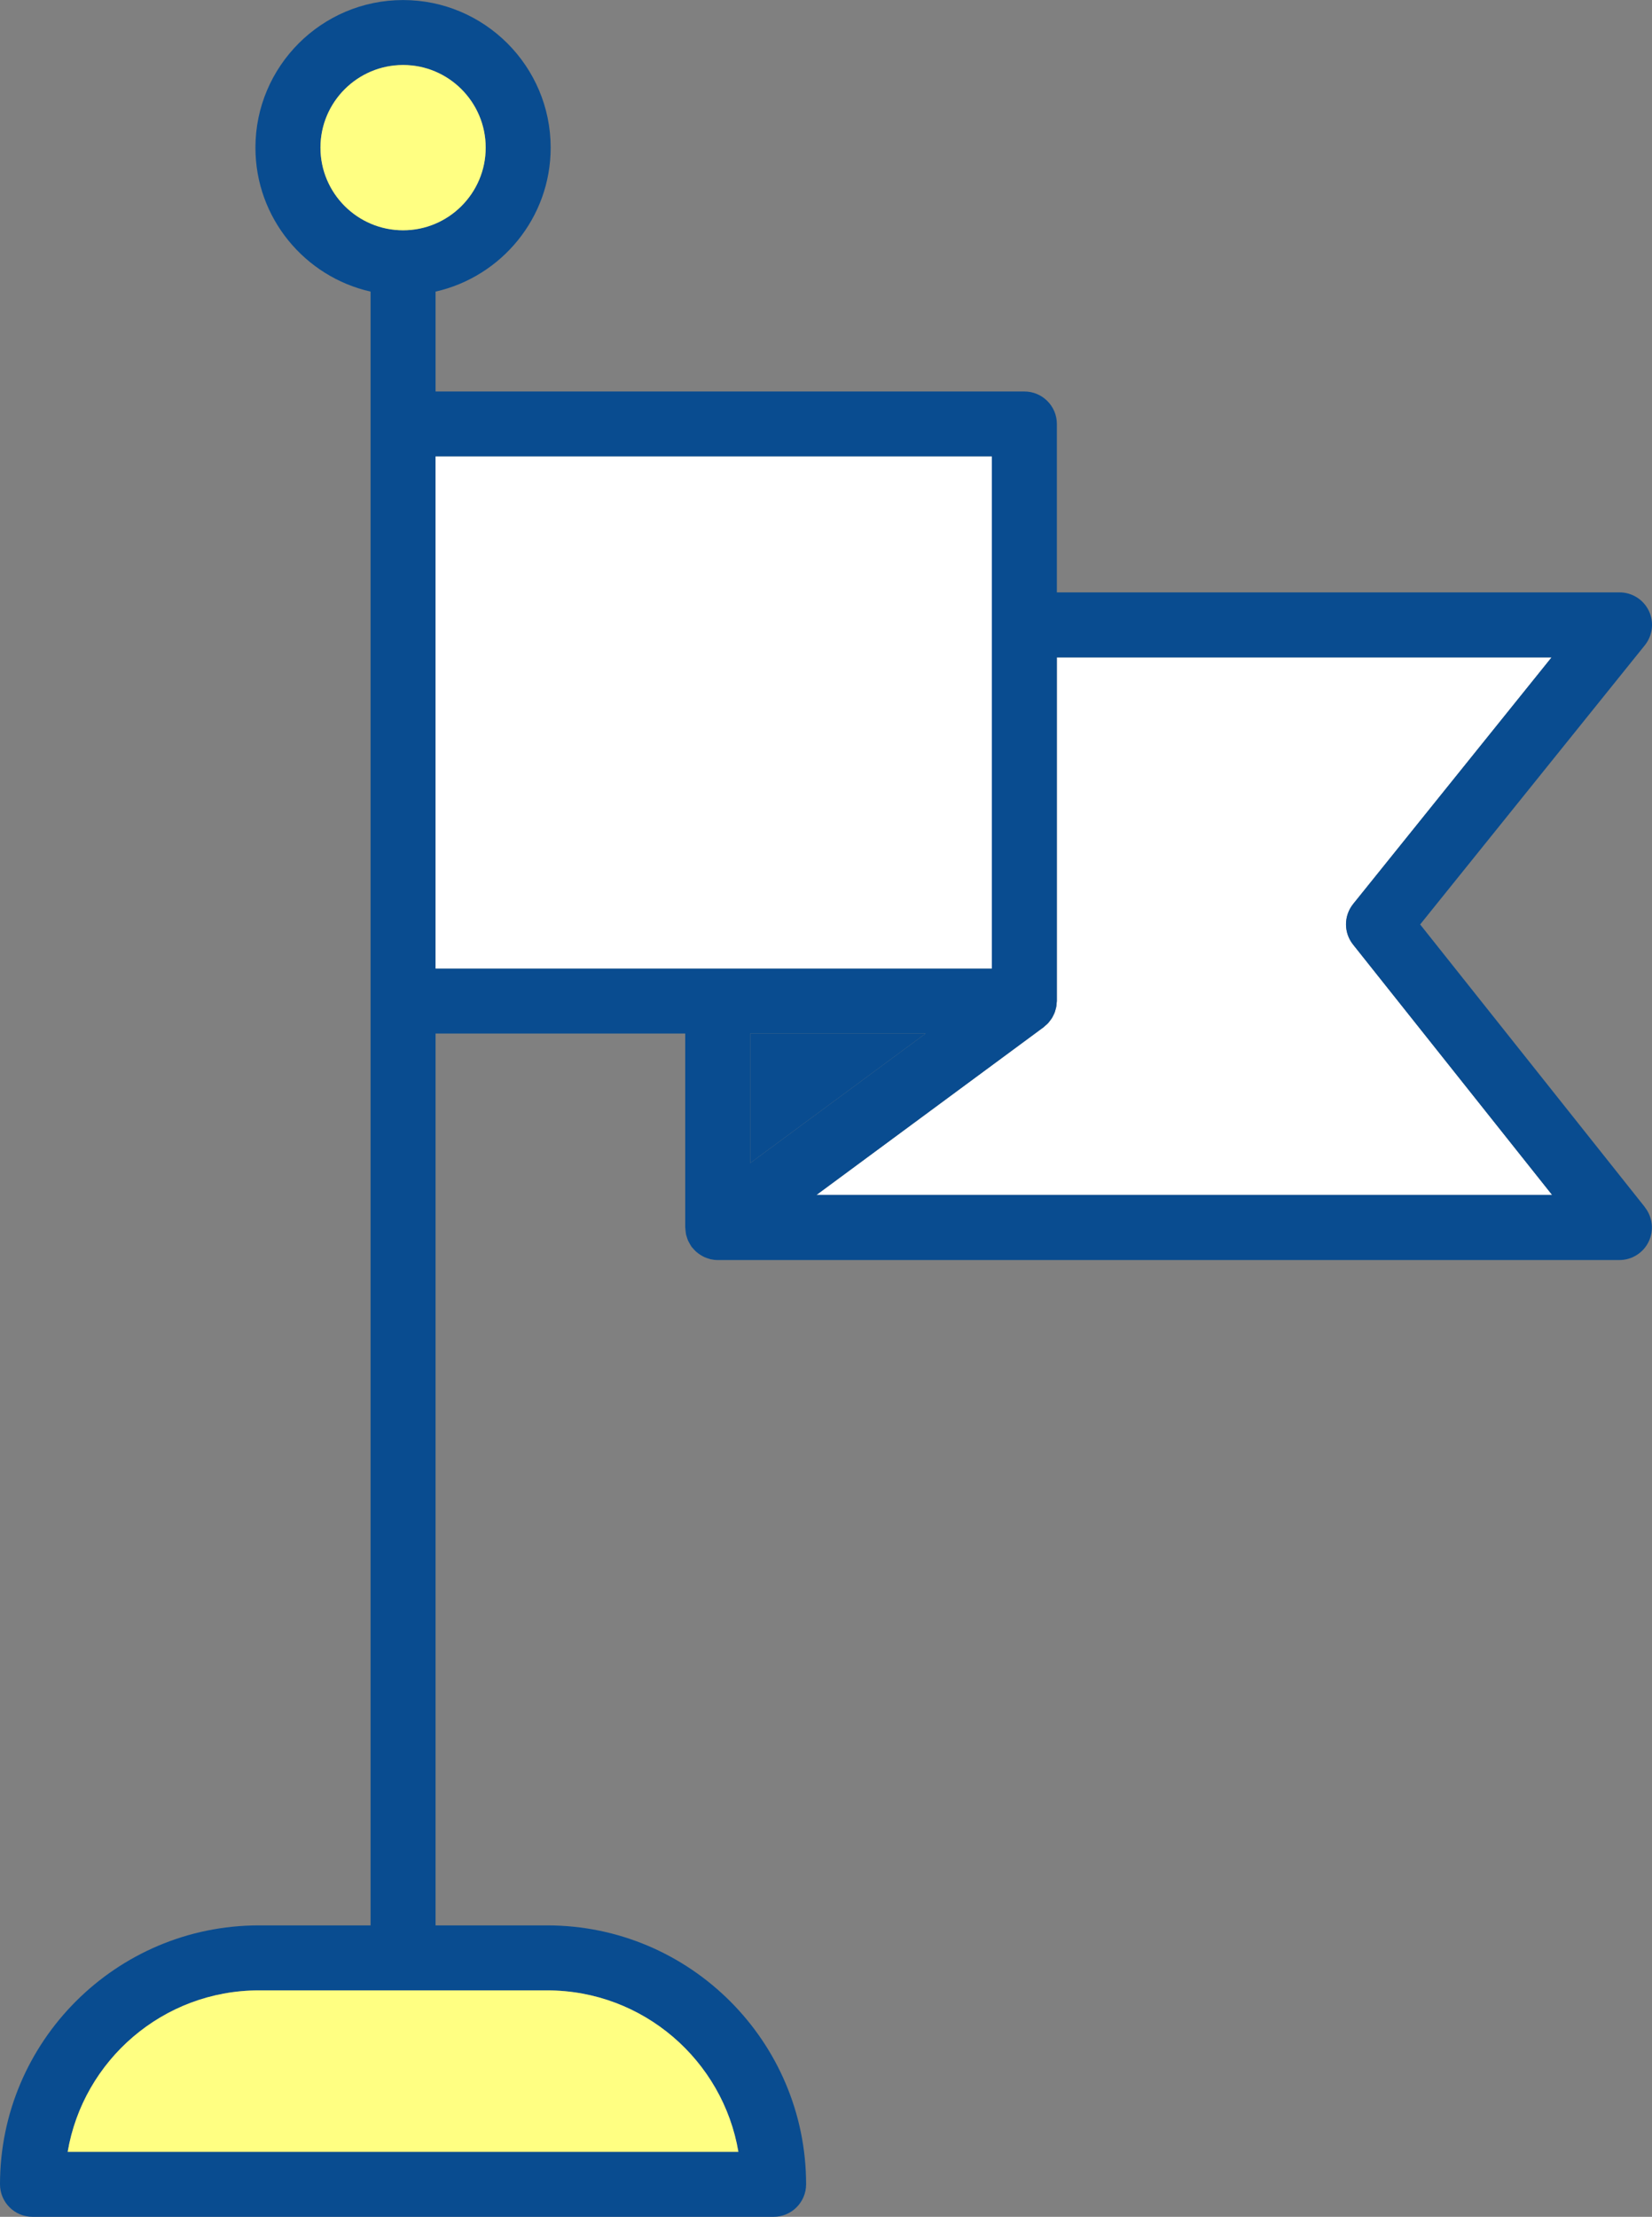
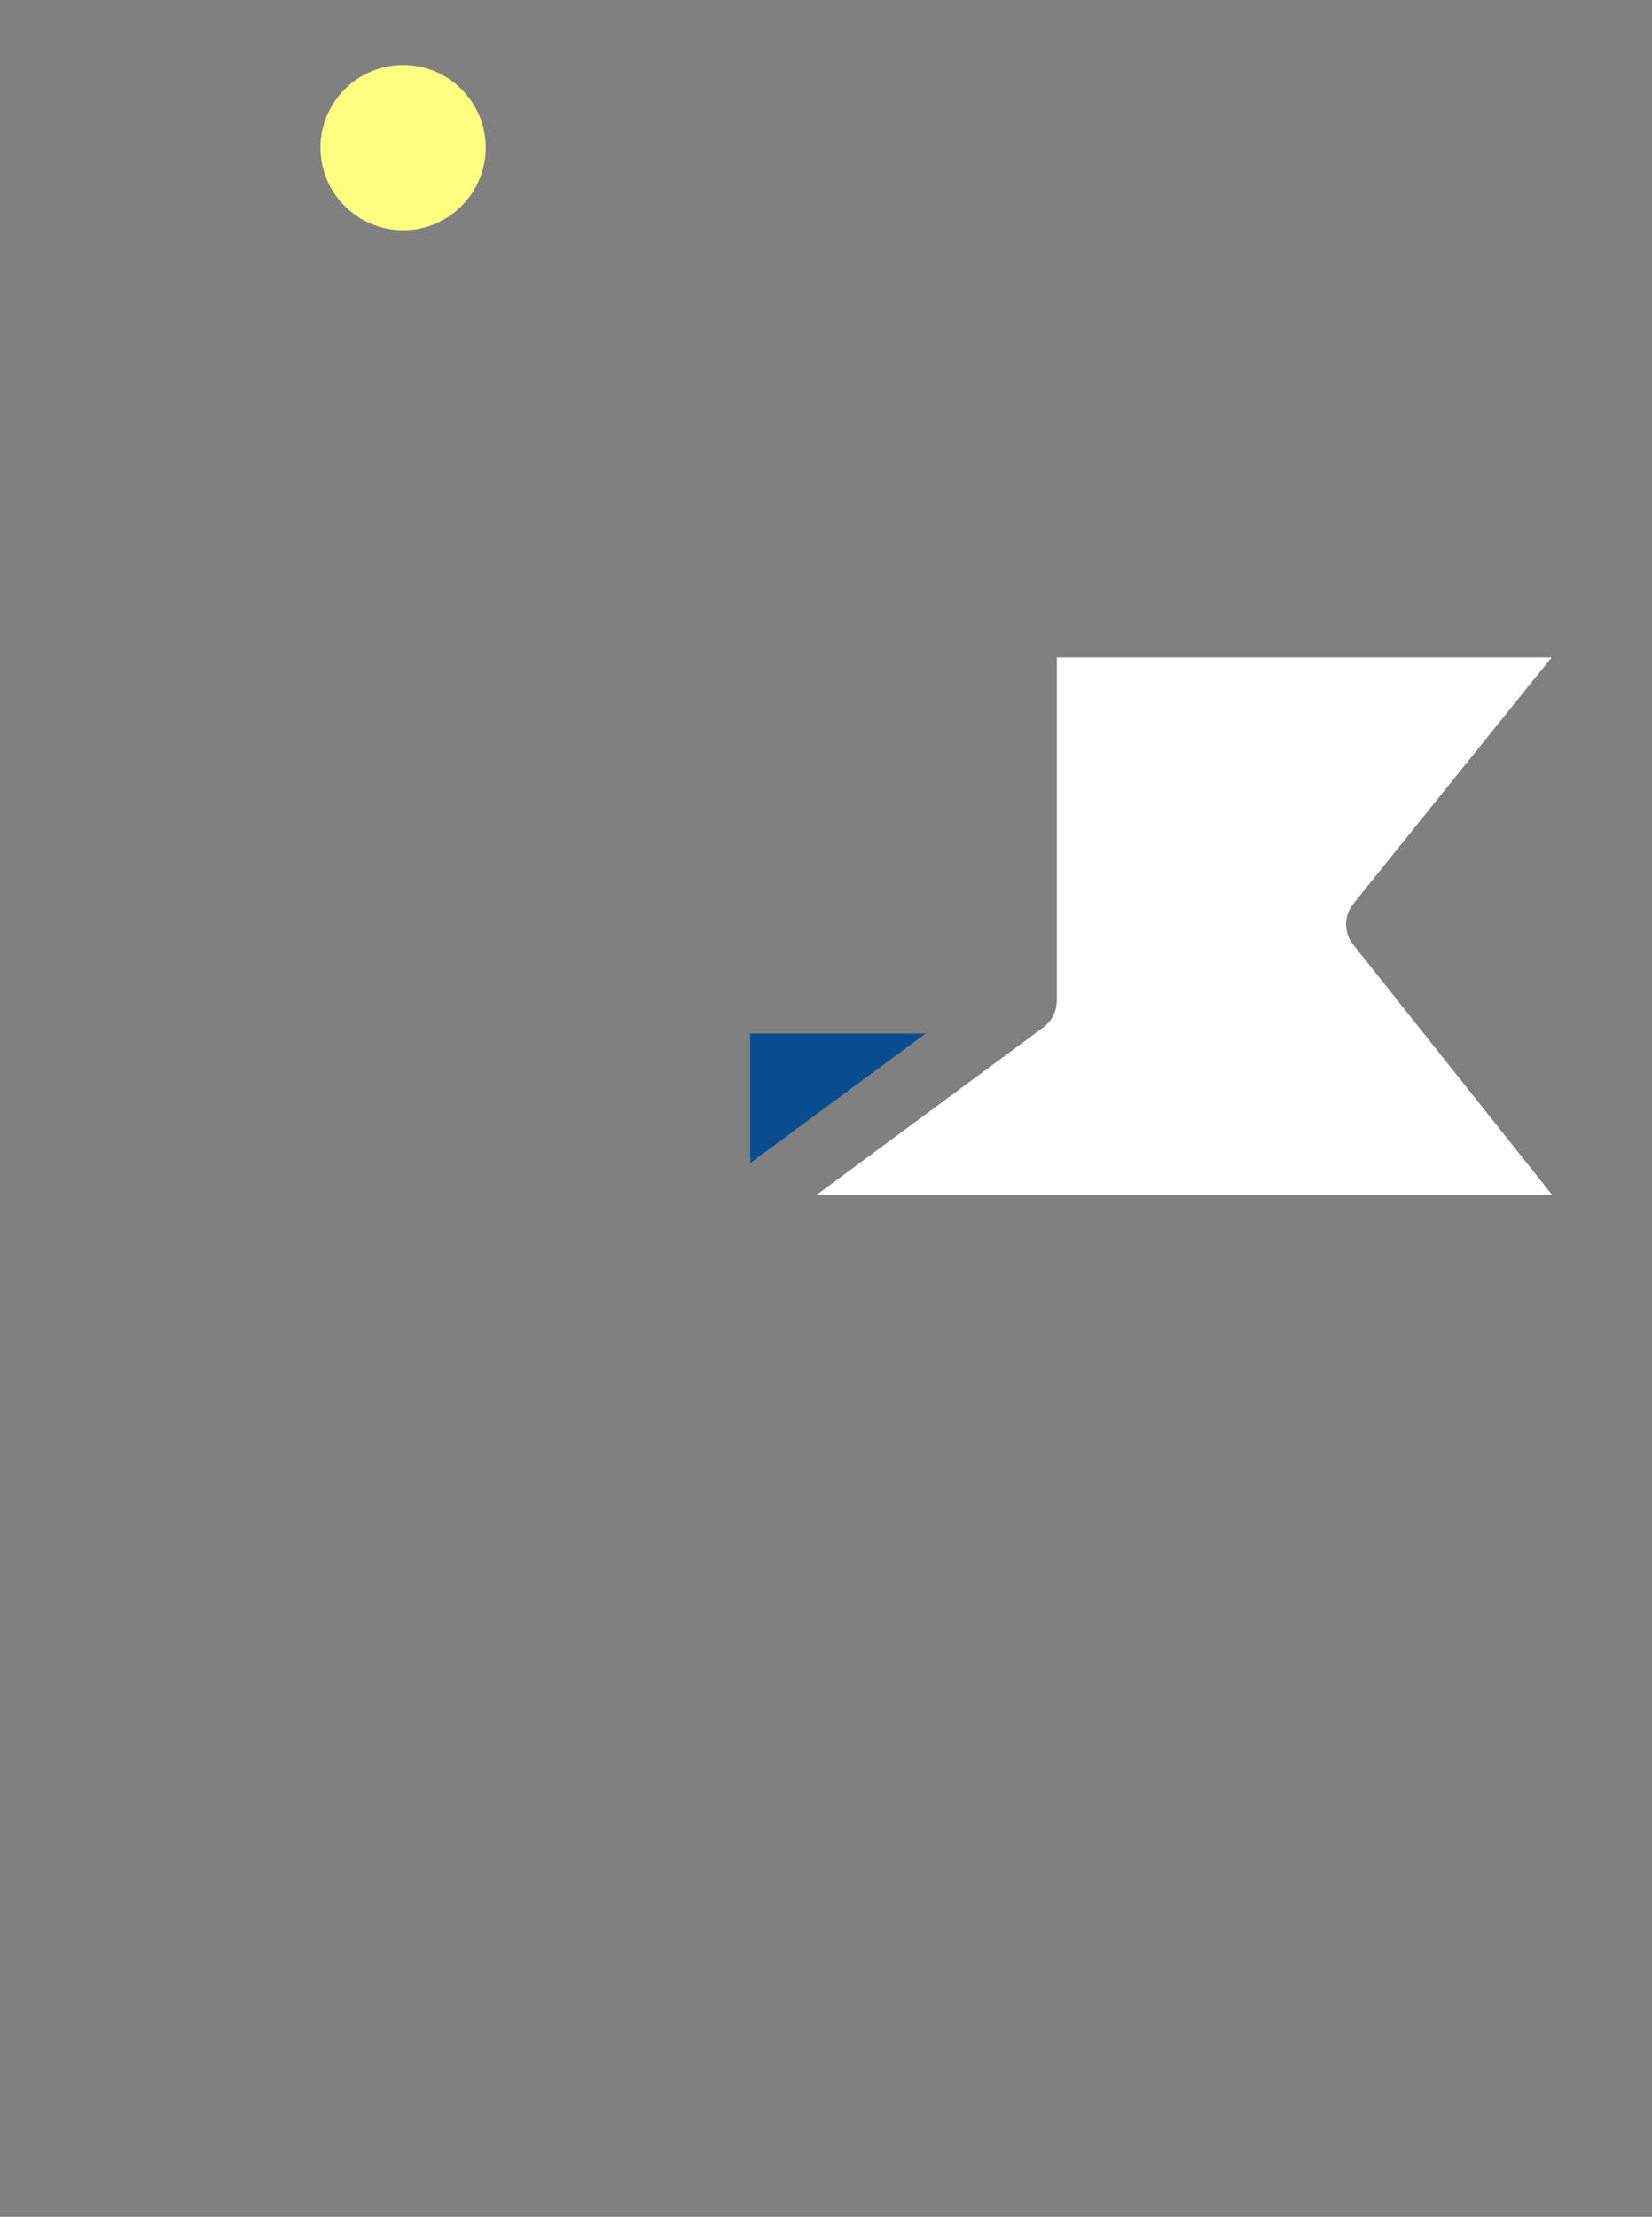
<svg xmlns="http://www.w3.org/2000/svg" id="_イヤー_2" viewBox="0 0 37.272 50">
  <rect x="0" y="0" width="37.272" height="50" fill="#808080" stroke="none" />
  <defs>
    <style>.cls-1{fill:#fff;}.cls-2{fill:#ffff82;}.cls-3{fill:#094c90;}</style>
  </defs>
  <g id="_イヤー_3">
    <path class="cls-1" d="M30.531,20.388l4.476-5.561h-11.162v7.751c0,.017-.004,.032-.005,.048-.002,.027-.003,.054-.008,.08-.004,.023-.011,.045-.017,.067-.006,.023-.013,.047-.021,.069-.009,.022-.019,.043-.03,.064-.011,.021-.021,.043-.034,.063-.013,.02-.028,.039-.043,.058-.014,.018-.028,.037-.044,.054-.019,.02-.04,.037-.061,.055-.012,.01-.022,.022-.035,.032l-5.126,3.784h16.598l-4.491-5.647c-.213-.268-.212-.649,.003-.916Z" />
    <polygon class="cls-3" points="20.884 23.311 16.926 23.311 16.926 26.233 20.884 23.311" />
-     <path class="cls-3" d="M37.113,27.229l-5.072-6.378,5.069-6.297c.177-.22,.213-.522,.091-.776-.122-.255-.379-.417-.662-.417h-12.694v-3.798c0-.405-.329-.733-.733-.733H9.827v-2.253c1.484-.335,2.597-1.662,2.597-3.246,0-1.837-1.494-3.33-3.33-3.33-1.837,0-3.331,1.494-3.331,3.33,0,1.584,1.113,2.911,2.598,3.246V43.427h-2.521c-3.22,0-5.84,2.62-5.84,5.84,0,.405,.329,.733,.733,.733H17.454c.404,0,.733-.328,.733-.733,0-3.22-2.62-5.84-5.84-5.84h-2.52V23.311h5.633v4.374l.002,.015c.001,.027,.005,.055,.008,.082,.003,.021,.004,.042,.009,.063,.005,.024,.014,.046,.021,.069,.007,.023,.014,.046,.024,.068,.009,.02,.021,.039,.031,.058,.013,.023,.025,.046,.04,.068l.008,.014c.008,.011,.018,.018,.026,.028,.023,.028,.047,.054,.073,.078,.016,.015,.033,.028,.05,.041,.026,.019,.053,.037,.081,.053,.018,.01,.035,.02,.053,.029,.034,.016,.069,.027,.105,.038,.014,.004,.028,.01,.042,.013,.051,.011,.104,.018,.158,.018h20.346c.281,0,.538-.161,.66-.415,.122-.253,.089-.555-.086-.775ZM1.527,48.534c.35-2.064,2.151-3.641,4.313-3.641h6.507c2.162,0,3.963,1.577,4.313,3.641H1.527ZM9.827,10.296h12.551v11.549H9.827V10.296Zm11.057,13.015l-3.958,2.922v-2.922h3.958Zm-2.464,3.641l5.126-3.784c.013-.01,.023-.021,.035-.032,.021-.018,.042-.035,.061-.055,.016-.017,.03-.035,.044-.054,.015-.019,.03-.038,.043-.058,.013-.02,.023-.042,.034-.063,.011-.021,.021-.042,.03-.064,.009-.023,.015-.046,.021-.069,.006-.022,.013-.044,.017-.067,.005-.026,.006-.053,.008-.08,.001-.016,.005-.032,.005-.048v-7.751h11.162l-4.476,5.561c-.215,.267-.216,.648-.003,.916l4.491,5.647H18.421ZM10.958,3.33c0,1.028-.836,1.864-1.863,1.864-1.028,0-1.865-.836-1.865-1.864,0-1.028,.836-1.864,1.865-1.864,1.027,0,1.863,.836,1.863,1.864Z" />
-     <rect class="cls-1" x="9.827" y="10.296" width="12.551" height="11.549" />
    <path class="cls-2" d="M7.23,3.33c0,1.028,.836,1.864,1.865,1.864,1.027,0,1.863-.836,1.863-1.864,0-1.028-.836-1.864-1.863-1.864-1.028,0-1.865,.836-1.865,1.864Z" />
-     <path class="cls-2" d="M12.347,44.893H5.84c-2.162,0-3.963,1.577-4.313,3.641h15.132c-.35-2.064-2.151-3.641-4.313-3.641Z" />
  </g>
</svg>